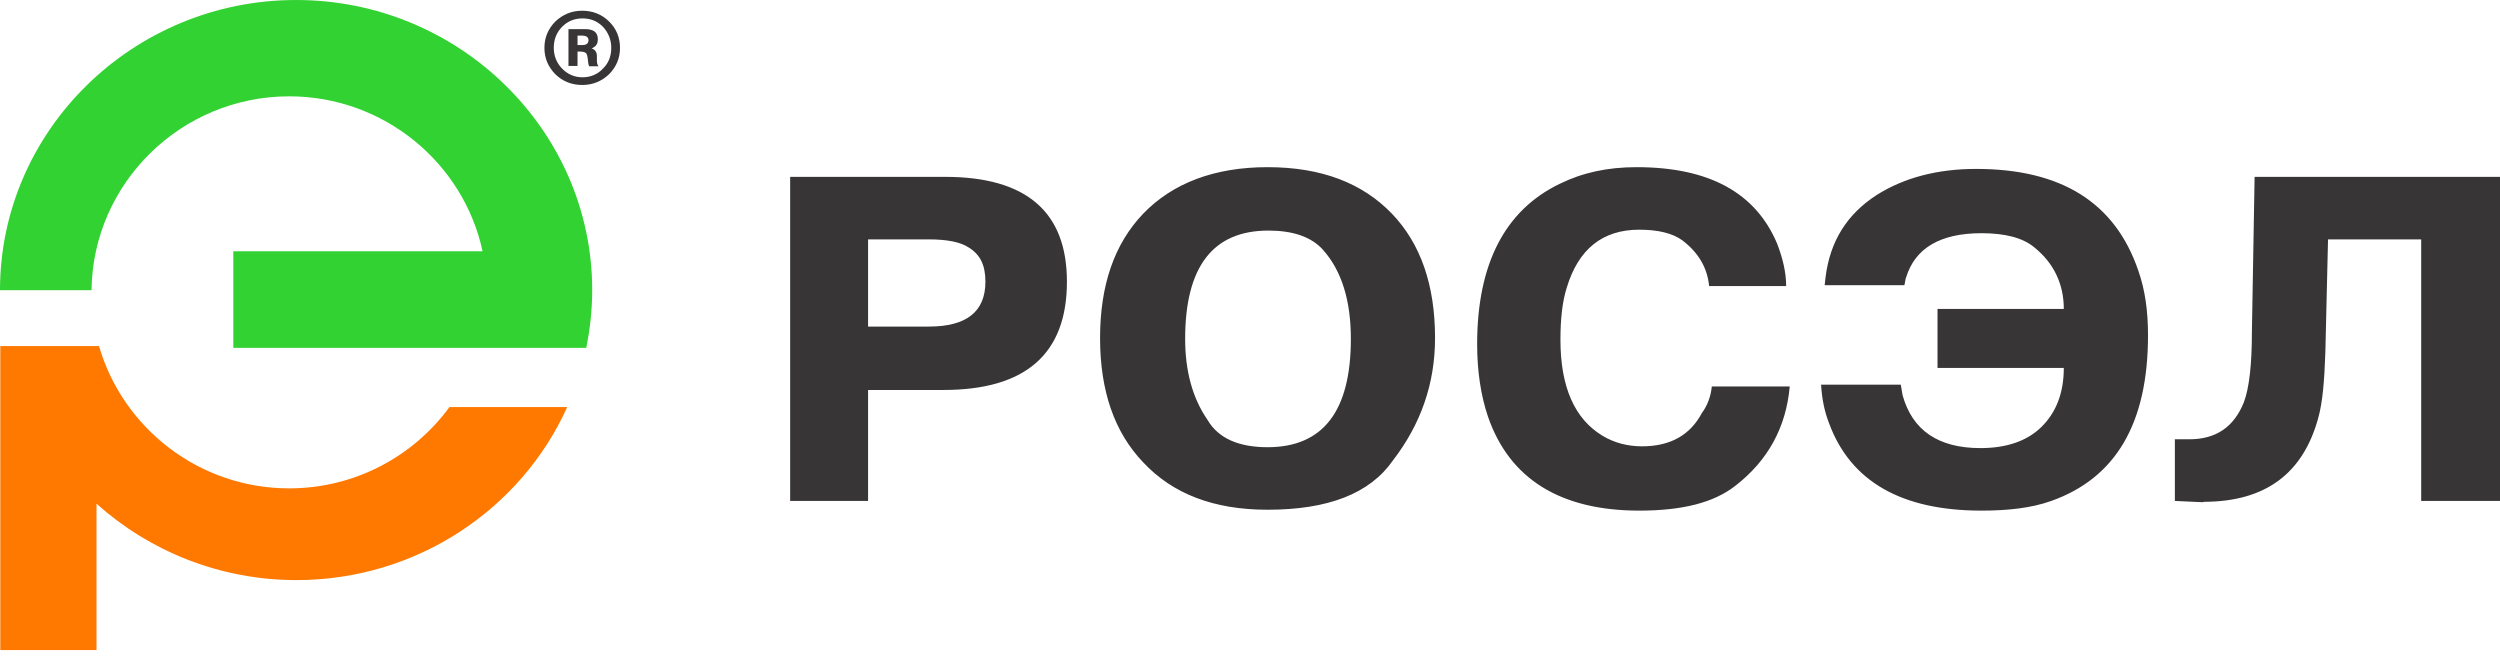
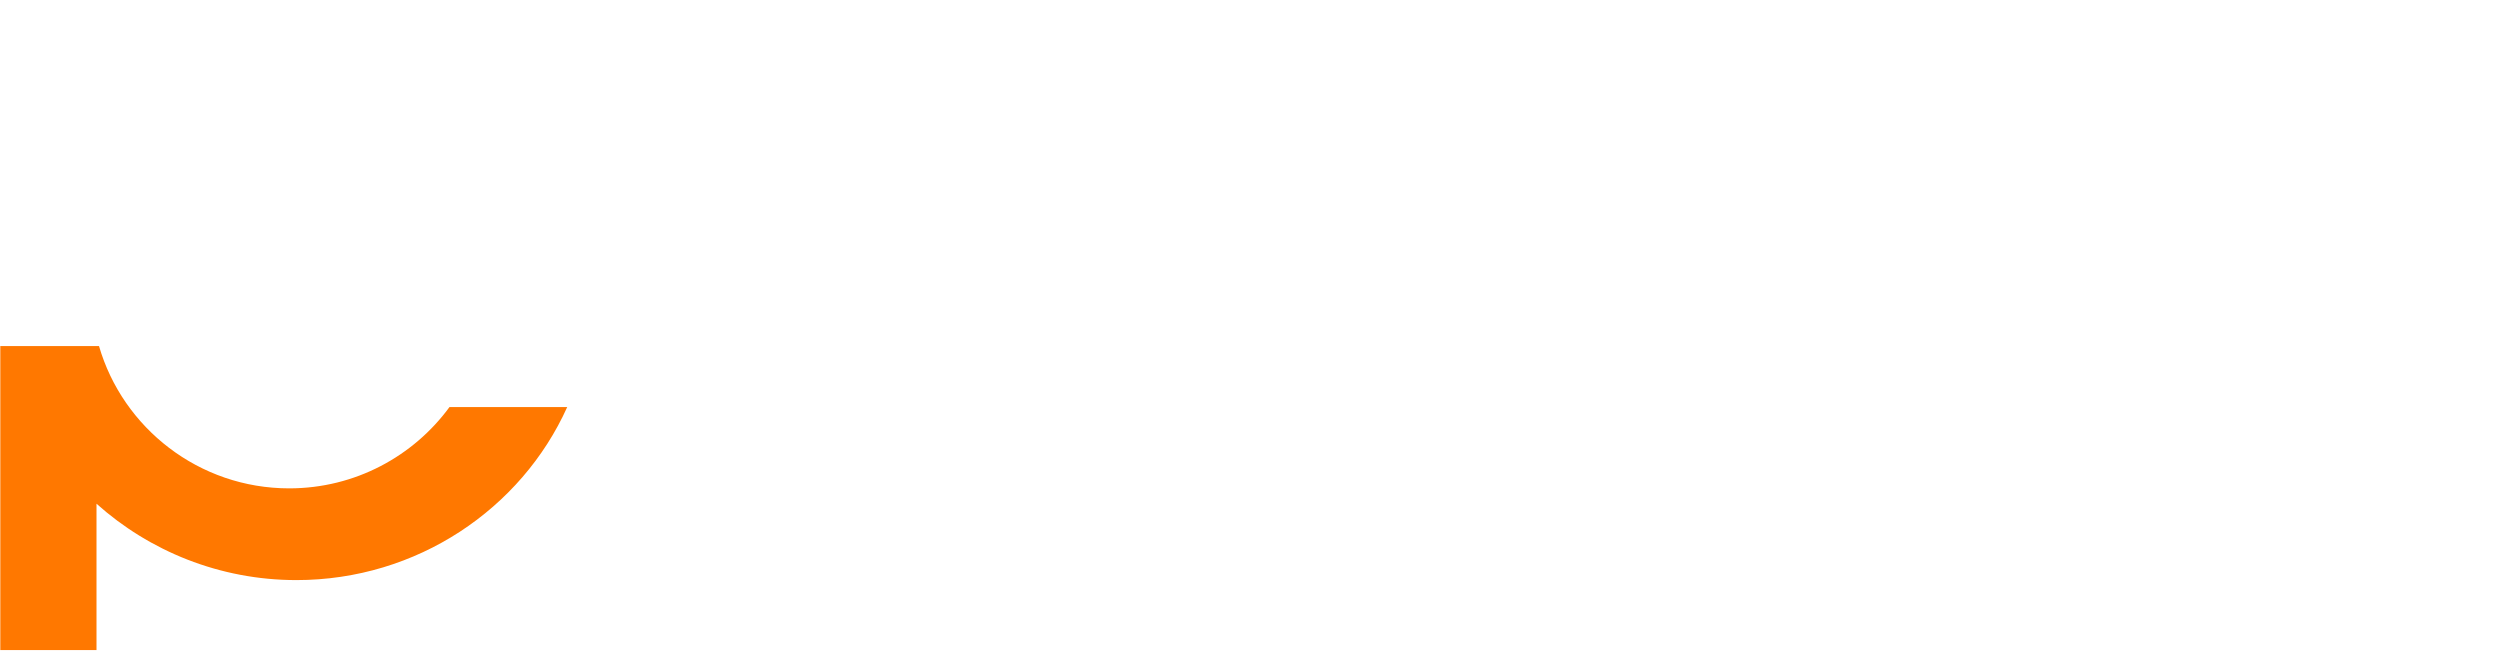
<svg xmlns="http://www.w3.org/2000/svg" width="113" height="30" viewBox="0 0 113 30" fill="none">
  <path fill-rule="evenodd" clip-rule="evenodd" d="M25.638 18.4C23.563 23.003 18.847 26.22 13.398 26.22C9.925 26.22 6.748 24.903 4.362 22.768V29.382H0.014V15.641H4.475C5.548 19.343 8.993 22.074 13.073 22.074C16.052 22.074 18.692 20.618 20.316 18.4H25.638Z" fill="#FF7800" />
-   <path fill-rule="evenodd" clip-rule="evenodd" d="M13.384 0C20.753 0 26.768 5.893 26.768 13.117C26.768 14.004 26.669 14.878 26.499 15.724H10.546V11.356H21.812C20.951 7.363 17.351 4.354 13.073 4.354C8.188 4.354 4.193 8.278 4.137 13.117H0C0 5.893 6.014 0 13.384 0Z" fill="#32D232" />
-   <path fill-rule="evenodd" clip-rule="evenodd" d="M24.608 2.163C24.608 1.692 24.777 1.303 25.102 0.971C25.441 0.652 25.836 0.485 26.316 0.485C26.796 0.485 27.206 0.652 27.53 0.971C27.855 1.29 28.024 1.692 28.024 2.163C28.024 2.635 27.855 3.023 27.53 3.356C27.192 3.674 26.796 3.841 26.316 3.841C25.836 3.841 25.427 3.674 25.102 3.356C24.777 3.023 24.608 2.635 24.608 2.163ZM25.031 2.163C25.031 2.524 25.159 2.843 25.398 3.092C25.653 3.356 25.963 3.494 26.33 3.494C26.697 3.494 27.022 3.356 27.262 3.092C27.516 2.843 27.629 2.524 27.629 2.163C27.629 1.803 27.502 1.484 27.262 1.22C27.008 0.957 26.697 0.832 26.33 0.832C25.963 0.832 25.653 0.957 25.398 1.22C25.144 1.484 25.031 1.803 25.031 2.163ZM25.695 2.981H26.104V2.329H26.189C26.344 2.329 26.443 2.357 26.486 2.399C26.528 2.44 26.556 2.537 26.57 2.69C26.584 2.843 26.599 2.94 26.627 2.981V2.995H27.05C27.008 2.94 26.98 2.856 26.98 2.745V2.69V2.635V2.537C26.98 2.357 26.895 2.232 26.74 2.191C26.768 2.177 26.81 2.163 26.838 2.135C26.966 2.066 27.022 1.941 27.022 1.775C27.022 1.47 26.838 1.317 26.457 1.317H25.695V2.981ZM26.104 1.608V2.038H26.316C26.486 2.038 26.57 1.983 26.599 1.858C26.599 1.844 26.599 1.83 26.599 1.816C26.599 1.678 26.5 1.608 26.288 1.608H26.104Z" fill="#373535" />
-   <path fill-rule="evenodd" clip-rule="evenodd" d="M35.715 7.994H42.719C46.403 7.994 48.225 9.586 48.225 12.73C48.225 15.995 46.363 17.627 42.638 17.627H39.237V22.642H35.715V7.994ZM39.237 10.86V14.761H41.99C43.691 14.761 44.541 14.084 44.541 12.73C44.541 11.974 44.298 11.496 43.772 11.178C43.407 10.939 42.8 10.82 41.99 10.82H39.237V10.86ZM57.294 23.04C54.864 23.04 53.002 22.324 51.666 20.891C50.371 19.537 49.723 17.666 49.723 15.278C49.723 12.89 50.371 11.019 51.666 9.665C53.002 8.272 54.905 7.556 57.294 7.556C59.723 7.556 61.585 8.272 62.921 9.665C64.216 11.019 64.864 12.89 64.864 15.278C64.864 17.348 64.216 19.179 62.961 20.811C61.909 22.324 60.006 23.04 57.294 23.04ZM57.294 20.214C59.804 20.214 61.059 18.582 61.059 15.318C61.059 13.606 60.654 12.253 59.804 11.297C59.277 10.7 58.427 10.422 57.334 10.422C54.824 10.422 53.569 12.054 53.569 15.318C53.569 16.751 53.893 17.985 54.581 18.98C55.067 19.816 55.998 20.214 57.294 20.214ZM77.374 17.468H80.896C80.734 19.299 79.924 20.811 78.427 21.966C77.455 22.722 76.038 23.08 74.095 23.08C70.532 23.08 68.224 21.647 67.253 18.821C66.929 17.866 66.767 16.751 66.767 15.557C66.767 11.934 68.022 9.506 70.492 8.312C71.544 7.795 72.678 7.556 73.973 7.556C77.252 7.556 79.358 8.71 80.329 11.019C80.572 11.656 80.734 12.293 80.734 12.93H77.252C77.171 12.094 76.767 11.417 76.038 10.86C75.593 10.541 74.945 10.382 74.095 10.382C72.435 10.382 71.342 11.258 70.815 13.009C70.613 13.646 70.532 14.442 70.532 15.358C70.532 17.507 71.18 18.94 72.435 19.697C72.961 20.015 73.568 20.174 74.216 20.174C75.512 20.174 76.402 19.657 76.929 18.662C77.171 18.343 77.333 17.905 77.374 17.468ZM86.078 12.89H82.475L82.515 12.531C82.718 10.899 83.487 9.665 84.864 8.79C86.078 8.033 87.576 7.635 89.317 7.635C93.163 7.635 95.592 9.148 96.645 12.213C96.968 13.129 97.09 14.084 97.09 15.159C97.09 19.139 95.632 21.607 92.718 22.642C91.827 22.961 90.774 23.08 89.56 23.08C85.957 23.08 83.649 21.767 82.677 19.139C82.475 18.622 82.353 18.065 82.313 17.388H85.916L85.957 17.627L85.997 17.866C86.442 19.458 87.617 20.254 89.519 20.254C90.693 20.254 91.624 19.936 92.272 19.299C92.92 18.662 93.284 17.786 93.284 16.631H87.576V13.964H93.284C93.284 12.85 92.839 11.895 91.948 11.178C91.422 10.74 90.612 10.541 89.56 10.541C87.698 10.541 86.564 11.218 86.159 12.531C86.119 12.611 86.119 12.73 86.078 12.89ZM98.304 22.642V19.856H98.952C100.167 19.856 100.976 19.299 101.422 18.184C101.665 17.547 101.786 16.472 101.786 14.999L101.908 7.994H113V22.642H109.438V10.82H105.227L105.106 15.915C105.065 17.189 104.984 18.184 104.782 18.901C104.094 21.408 102.393 22.682 99.6 22.682C99.721 22.722 99.276 22.682 98.304 22.642Z" fill="#373535" />
</svg>